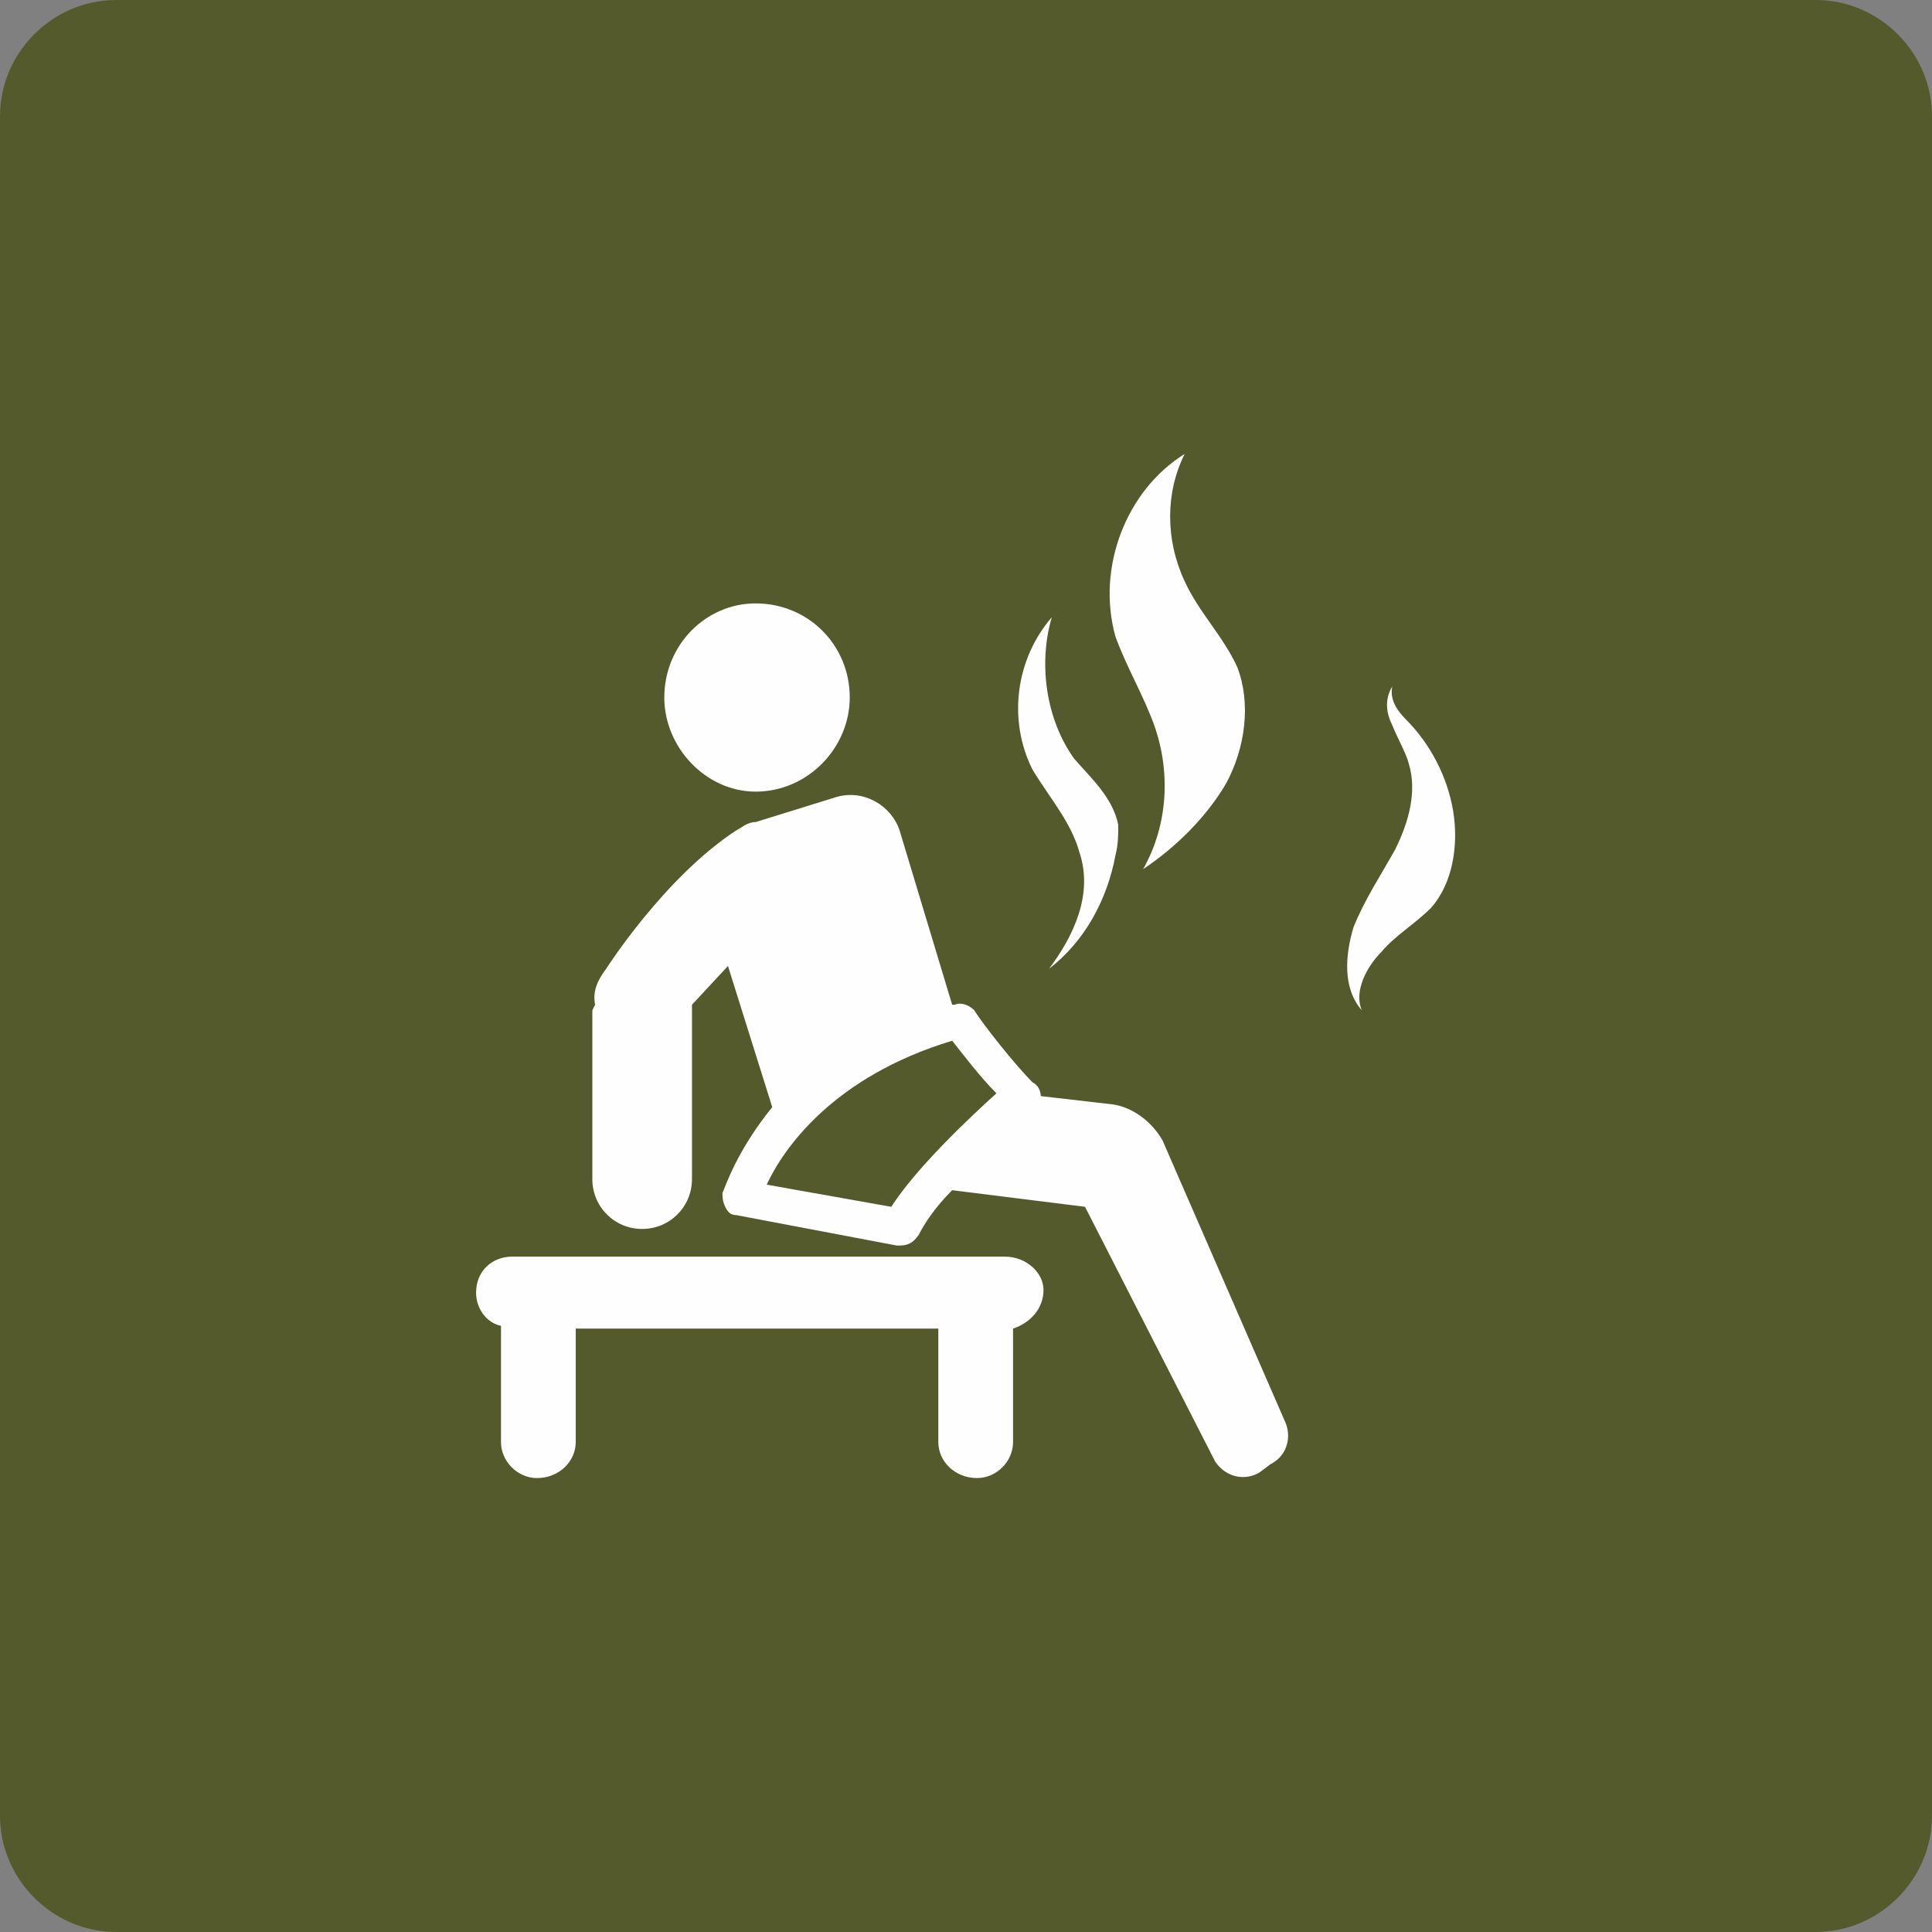
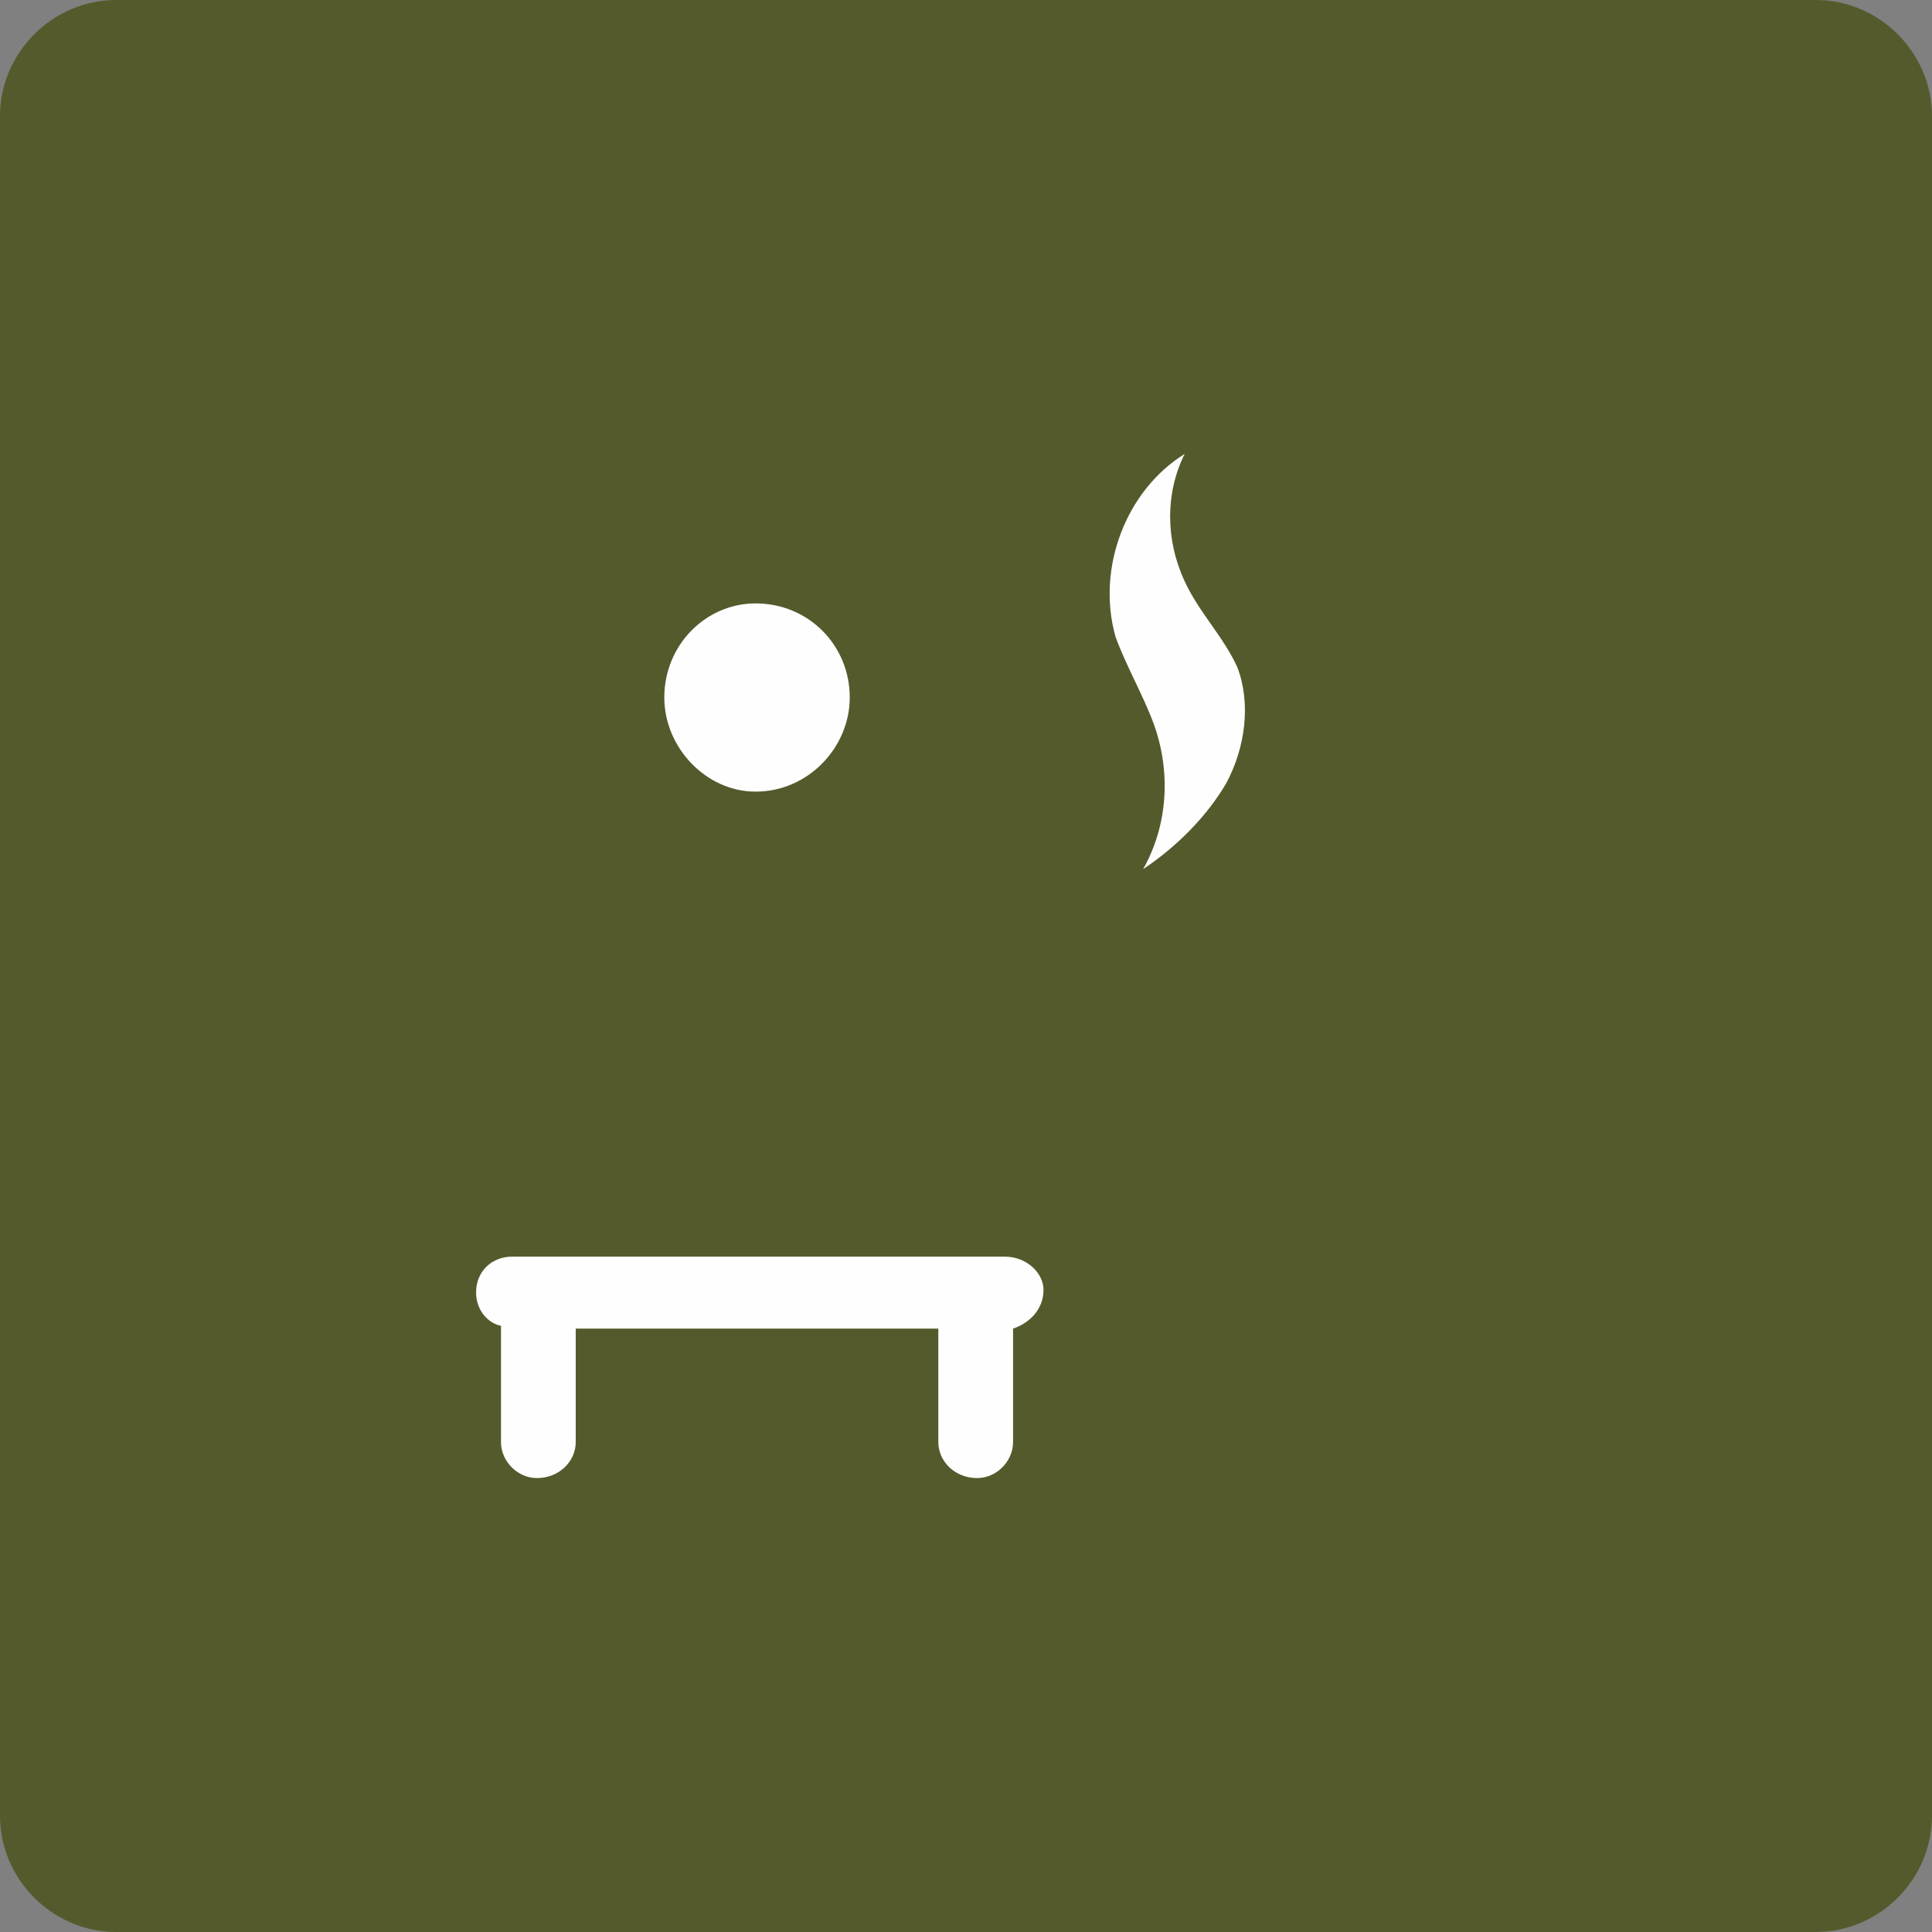
<svg xmlns="http://www.w3.org/2000/svg" xml:space="preserve" width="100%" height="100%" version="1.1" style="shape-rendering:geometricPrecision; text-rendering:geometricPrecision; image-rendering:optimizeQuality; fill-rule:evenodd; clip-rule:evenodd" viewBox="0 0 698 698">
  <rect x="0" y="0" width="698" height="698" fill="#808080" stroke="none" />
  <defs>
    <style type="text/css">
   
    .fil1 {fill:#FEFEFE;fill-rule:nonzero}
    .fil0 {fill:#555a2c;fill-rule:nonzero}
   
  </style>
  </defs>
  <g id="Layer_x0020_1">
    <path class="fil0" d="M42 0l614 0c23,0 42,19 42,42l0 614c0,23 -19,42 -42,42l-614 0c-23,0 -42,-19 -42,-42l0 -614c0,-23 19,-42 42,-42z" />
    <path class="fil1" d="M273 218c19,0 34,15 34,34 0,18 -15,34 -34,34 -18,0 -33,-16 -33,-34 0,-19 15,-34 33,-34z" />
    <path class="fil1" d="M363 454l-178 0c-7,0 -13,5 -13,13 0,6 4,11 9,12l0 42c0,7 6,13 13,13 8,0 14,-6 14,-13l0 -41 131 0 0 41c0,7 6,13 14,13 7,0 13,-6 13,-13l0 -41c6,-2 11,-7 11,-14 0,-6 -6,-12 -14,-12z" />
-     <path class="fil1" d="M390 308c5,15 -2,30 -11,42 13,-10 21,-25 24,-41 1,-4 1,-7 1,-11 -2,-10 -10,-17 -16,-24 -10,-14 -13,-34 -8,-51 -13,15 -16,37 -7,55 6,10 14,19 17,30z" />
    <path class="fil1" d="M417 262c6,17 5,36 -4,52 12,-8 23,-19 30,-31 7,-13 9,-29 4,-42 -5,-11 -14,-20 -19,-31 -7,-15 -7,-32 0,-46 -21,13 -32,41 -25,66 4,11 10,21 14,32z" />
-     <path class="fil1" d="M525 293c-2,-12 -8,-24 -17,-33 -3,-3 -6,-7 -5,-12 -3,5 -2,10 0,14 2,5 5,10 6,14 3,10 0,21 -5,31 -5,9 -11,18 -15,28 -3,10 -4,22 3,30 -3,-7 2,-16 7,-21 5,-6 12,-10 18,-16 8,-9 10,-23 8,-35z" />
-     <path class="fil1" d="M322 436l-45 -8c6,-13 24,-39 67,-52 4,5 10,13 16,19 -10,9 -29,27 -38,41zm98 -24c-4,-7 -11,-12 -18,-13l-26 -3c0,-2 -1,-4 -3,-5 -6,-6 -18,-21 -21,-26 -2,-2 -5,-3 -7,-2l-1 0 -19 -63c-3,-9 -13,-15 -23,-12l-29 9c-3,0 -5,2 -7,3 -26,17 -47,50 -47,50 -3,4 -5,8 -4,13 0,0 -1,2 -1,2l0 61c0,10 8,18 18,18 10,0 18,-8 18,-18l0 -61 0 -2 13 -14 16 51c-13,16 -17,29 -18,31 0,1 0,3 1,5 1,2 2,3 4,3l58 11 1 0c3,0 5,-1 7,-4 2,-4 6,-10 12,-16l48 6 47 92c4,6 11,7 16,4l4 -3c6,-3 8,-10 5,-16l-44 -101z" />
  </g>
</svg>